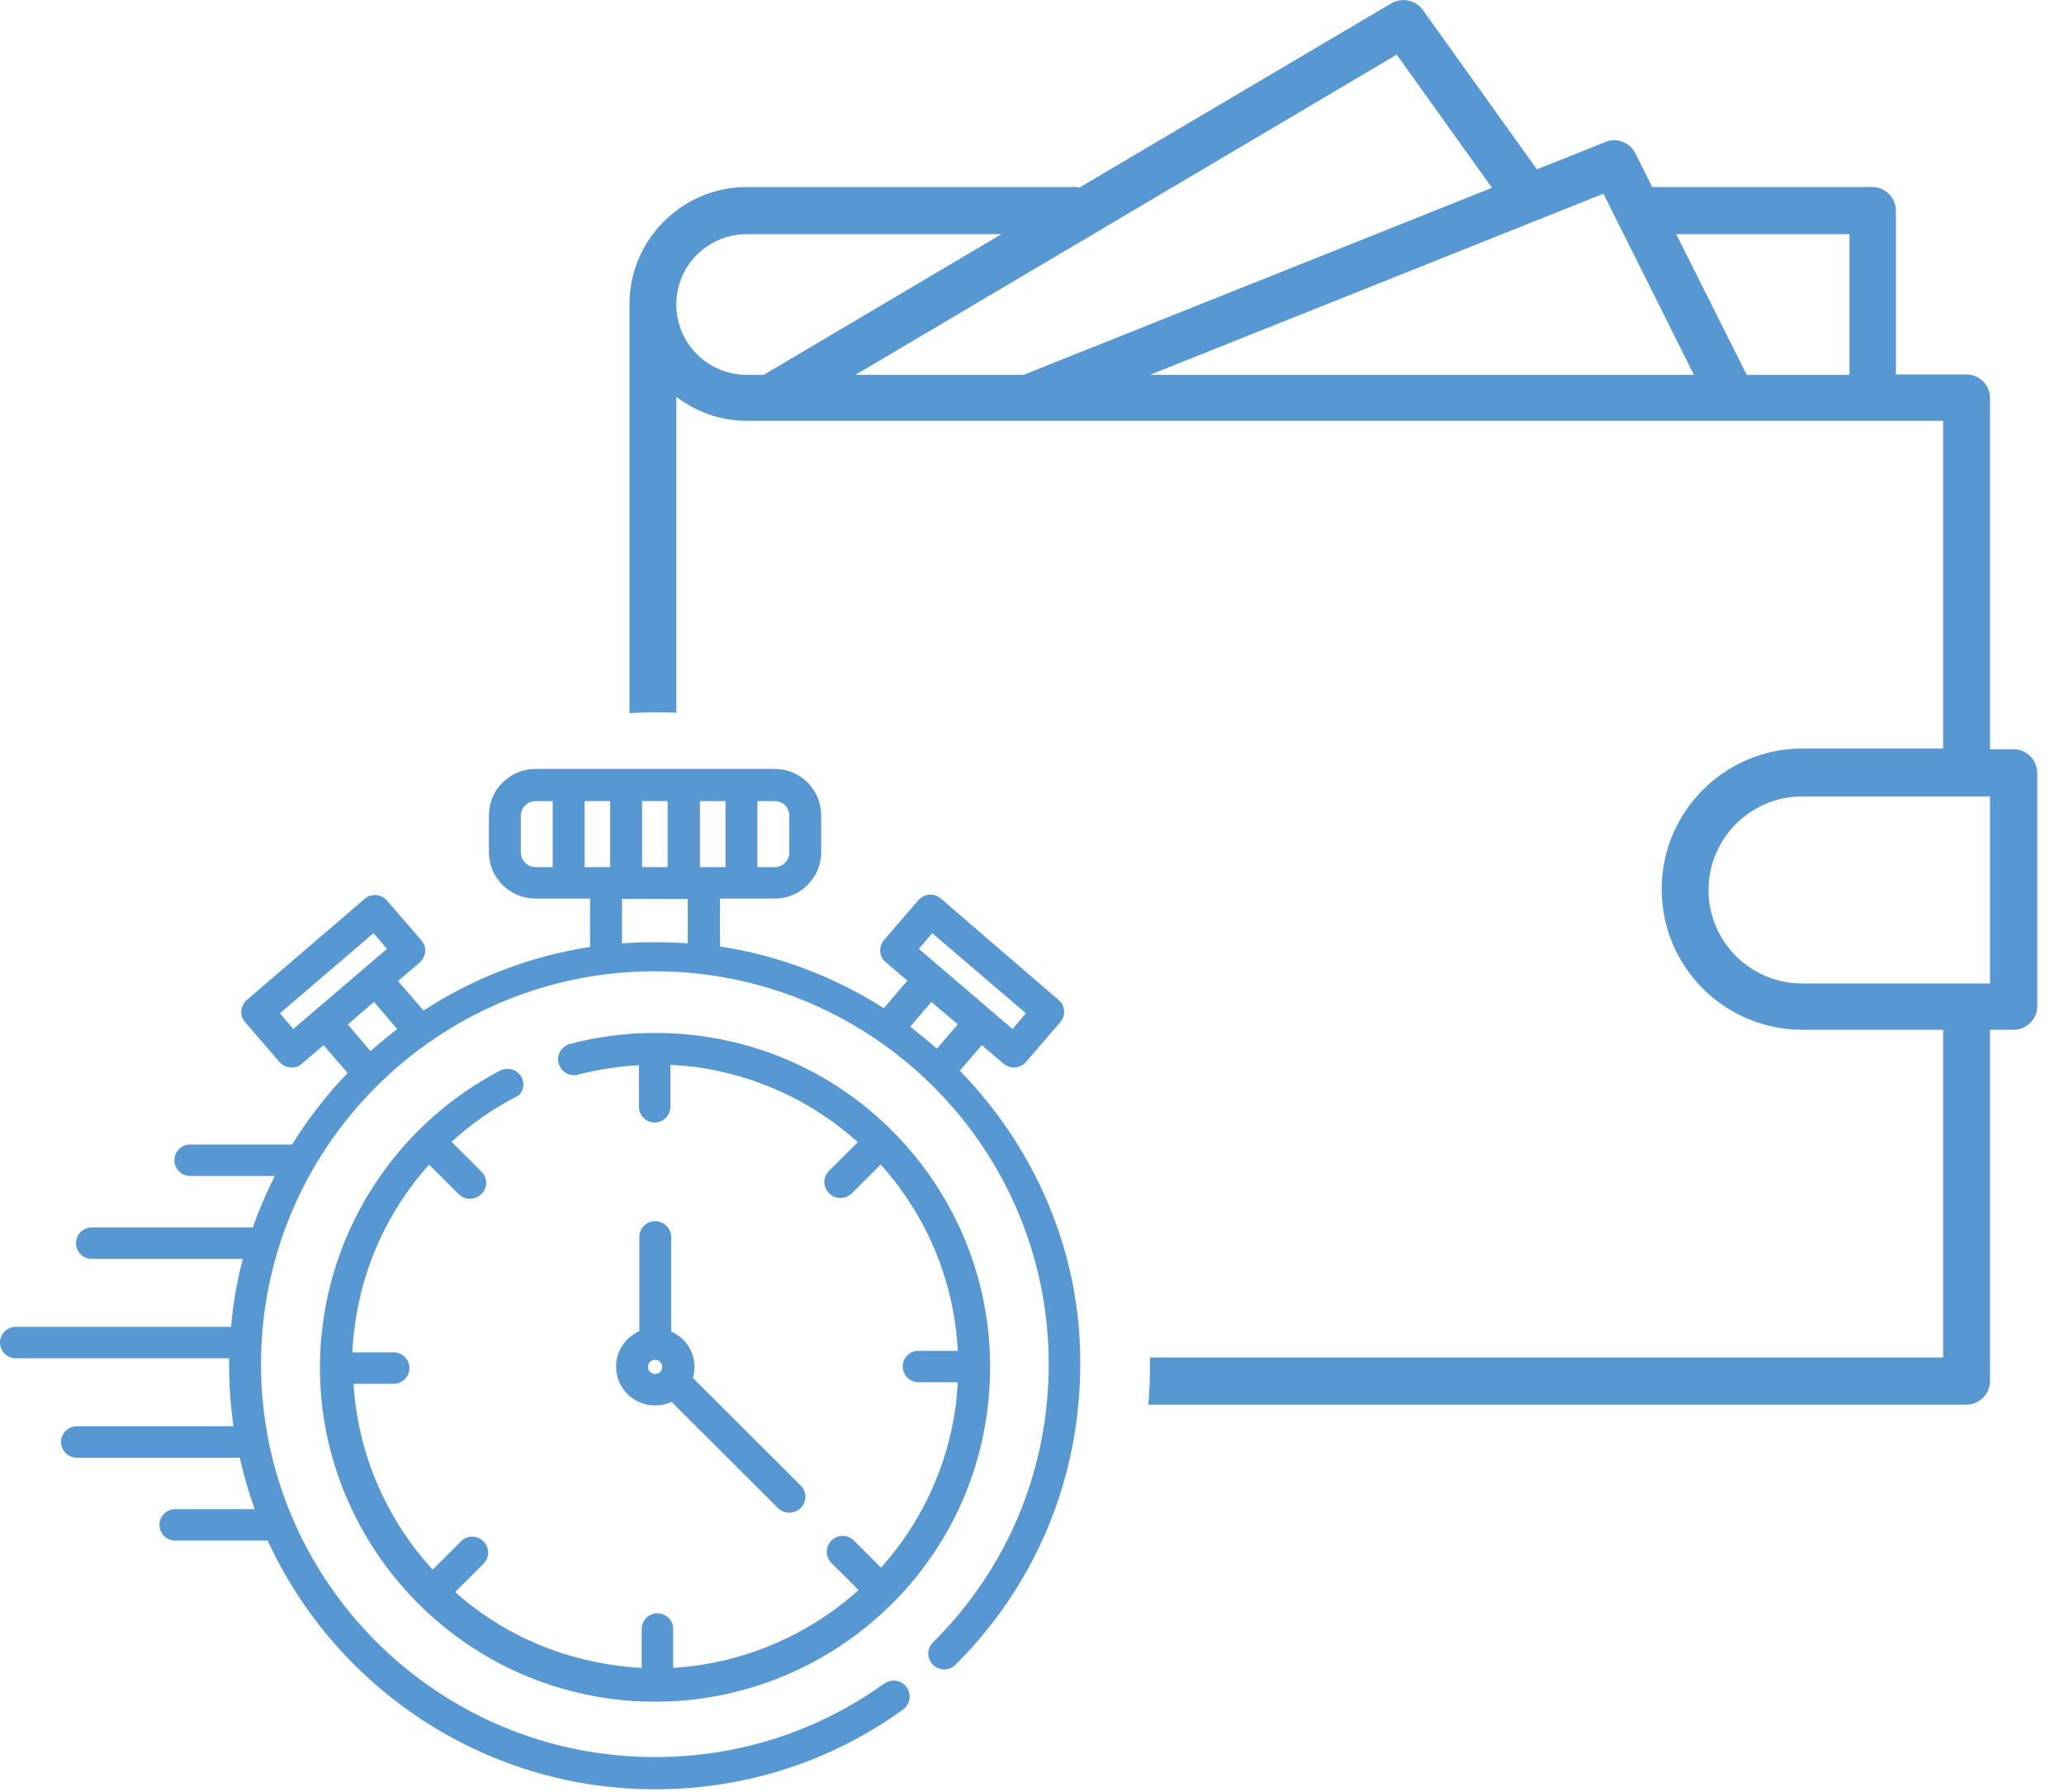
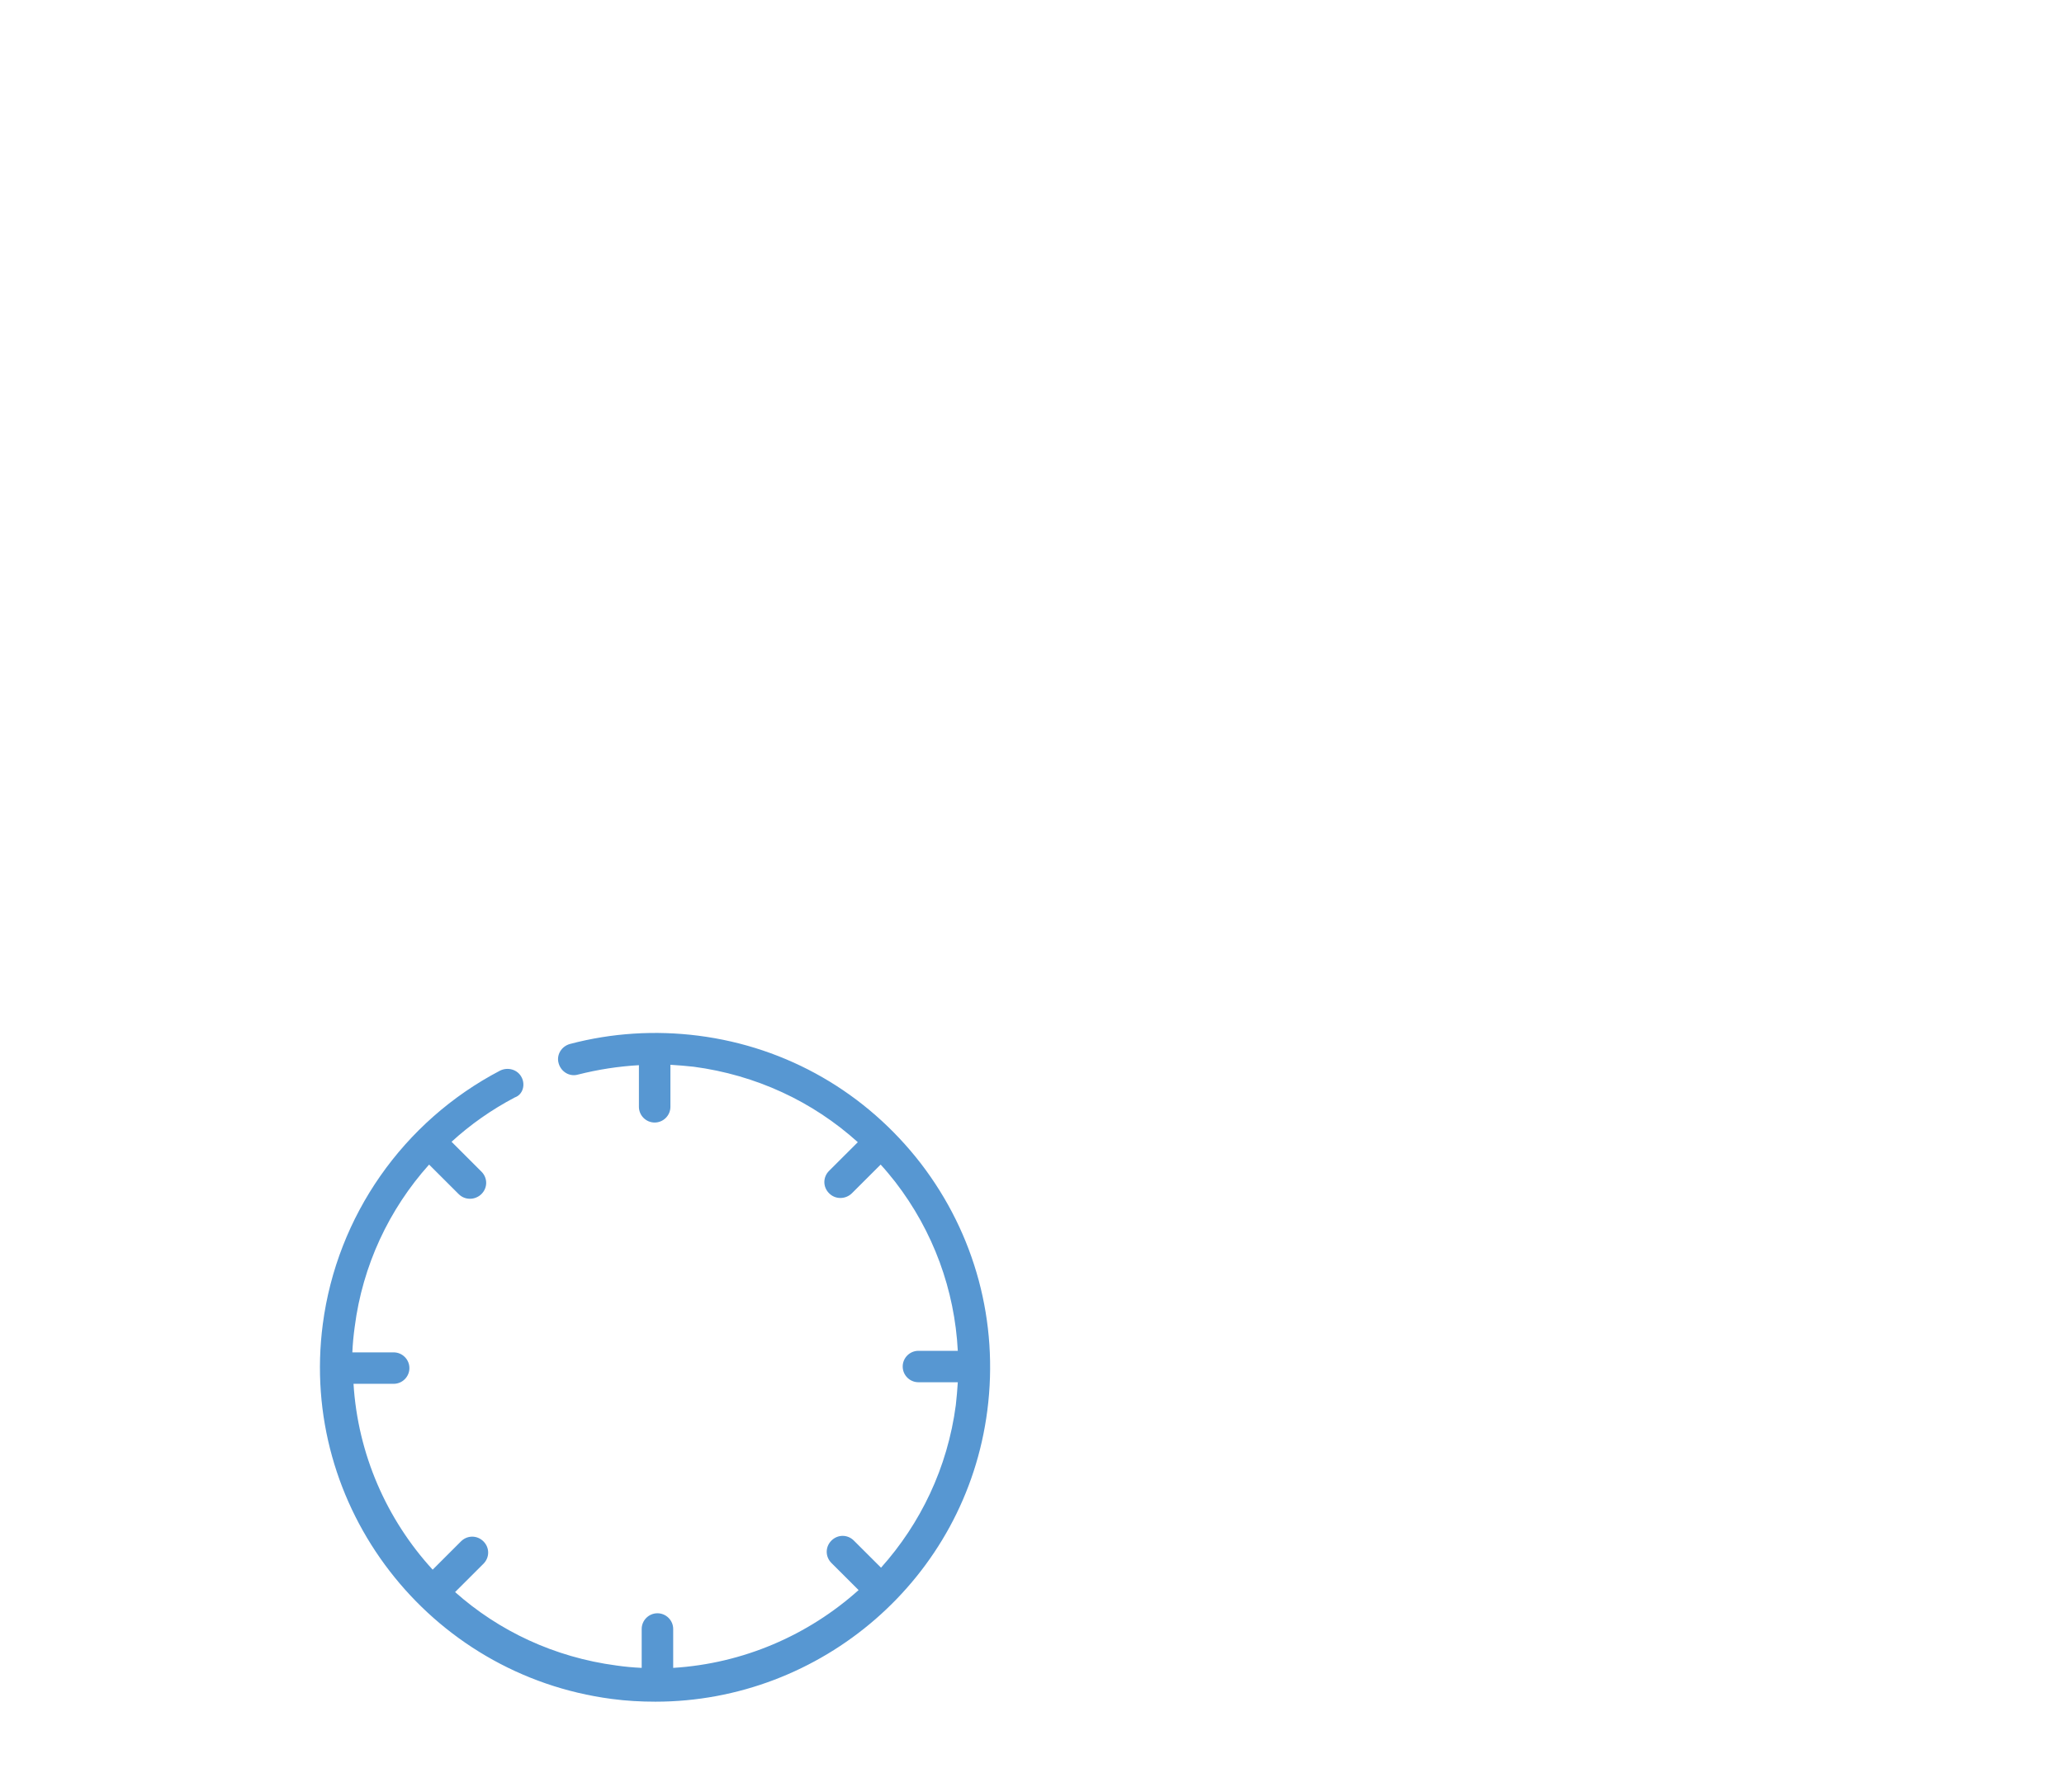
<svg xmlns="http://www.w3.org/2000/svg" width="76" height="66" viewBox="0 0 76 66" fill="none">
-   <path d="M35.34 39.432L36.152 38.492L36.949 39.172C37.051 39.258 37.196 39.316 37.326 39.316C37.34 39.316 37.355 39.316 37.37 39.316C37.529 39.302 37.674 39.23 37.775 39.114L39.036 37.652C39.254 37.406 39.225 37.03 38.978 36.828L34.644 33.094C34.528 32.993 34.369 32.935 34.224 32.949C34.065 32.964 33.92 33.036 33.818 33.152L32.557 34.614C32.34 34.859 32.369 35.236 32.615 35.438L33.412 36.118L32.542 37.131C30.745 35.988 28.701 35.192 26.512 34.859V33.094H28.527C29.47 33.094 30.238 32.327 30.238 31.387V30.026C30.238 29.086 29.47 28.319 28.527 28.319H19.714C18.772 28.319 18.003 29.086 18.003 30.026V31.387C18.003 32.327 18.772 33.094 19.714 33.094H21.729V34.874C19.497 35.221 17.409 36.032 15.597 37.218L14.655 36.133L15.452 35.453C15.568 35.352 15.641 35.207 15.655 35.048C15.67 34.888 15.612 34.744 15.51 34.628L14.249 33.166C14.032 32.92 13.669 32.892 13.423 33.108L9.089 36.828C8.973 36.929 8.9 37.074 8.886 37.233C8.871 37.392 8.929 37.536 9.031 37.652L10.292 39.114C10.408 39.244 10.567 39.316 10.741 39.316C10.872 39.316 11.017 39.273 11.118 39.172L11.915 38.492L12.8 39.519C12.031 40.315 11.335 41.212 10.756 42.153C10.741 42.153 10.712 42.153 10.698 42.153H7.001C6.682 42.153 6.422 42.413 6.422 42.731C6.422 43.05 6.682 43.31 7.001 43.31H10.118C9.813 43.918 9.538 44.555 9.306 45.206H3.377C3.059 45.206 2.798 45.466 2.798 45.785C2.798 46.103 3.059 46.364 3.377 46.364H8.944C8.726 47.174 8.581 48.013 8.509 48.867H0.58C0.261 48.867 0 49.127 0 49.446C0 49.764 0.261 50.025 0.58 50.025H8.436C8.436 50.111 8.436 50.198 8.436 50.285C8.436 51.052 8.494 51.79 8.596 52.528H2.827C2.508 52.528 2.247 52.788 2.247 53.107C2.247 53.425 2.508 53.686 2.827 53.686H8.828C8.973 54.337 9.161 54.974 9.379 55.581H6.451C6.132 55.581 5.871 55.842 5.871 56.16C5.871 56.478 6.132 56.739 6.451 56.739H9.857C12.336 62.136 17.8 65.899 24.121 65.899C27.426 65.899 30.586 64.886 33.253 62.961C33.514 62.773 33.572 62.411 33.383 62.136C33.195 61.876 32.832 61.818 32.557 62.006C30.078 63.786 27.165 64.712 24.106 64.712C16.105 64.712 9.611 58.215 9.611 50.242C9.611 42.254 16.119 35.771 24.106 35.771C27.976 35.771 31.499 37.291 34.108 39.765L34.123 39.779C36.891 42.413 38.616 46.132 38.616 50.242C38.616 54.12 37.109 57.752 34.355 60.487C34.123 60.718 34.123 61.08 34.355 61.312C34.586 61.543 34.949 61.543 35.181 61.312C38.152 58.36 39.776 54.424 39.776 50.242C39.805 46.103 38.094 42.254 35.34 39.432ZM34.325 34.367L37.775 37.319L37.283 37.898L33.833 34.946L34.325 34.367ZM34.297 36.9L35.268 37.725L34.499 38.622C34.181 38.347 33.847 38.072 33.514 37.811L34.297 36.9ZM21.526 31.936V29.505H22.468V31.936H21.526ZM23.642 29.505H24.584V31.936H23.642V29.505ZM25.773 31.936V29.505H26.715V31.936H25.773ZM29.064 30.041V31.401C29.064 31.69 28.817 31.936 28.527 31.936H27.889V29.505H28.527C28.832 29.505 29.064 29.737 29.064 30.041ZM19.178 31.401V30.041C19.178 29.751 19.424 29.505 19.714 29.505H20.352V31.936H19.714C19.424 31.936 19.178 31.69 19.178 31.401ZM10.799 37.898L10.306 37.319L13.756 34.367L14.249 34.946L11.596 37.218L10.799 37.898ZM12.829 37.71L13.771 36.9L14.626 37.898C14.293 38.159 13.959 38.434 13.64 38.709L12.8 37.725L12.829 37.71ZM22.903 34.744V33.108H25.324V34.744C24.918 34.715 24.512 34.7 24.106 34.7C23.715 34.7 23.309 34.715 22.903 34.744Z" fill="#5797D2" />
  <path d="M19.207 39.678C19.062 39.389 18.699 39.287 18.41 39.432C14.844 41.299 12.408 44.786 11.886 48.766C11.002 55.494 15.786 61.688 22.526 62.571C23.063 62.643 23.599 62.672 24.135 62.672C30.238 62.672 35.558 58.142 36.355 51.949C36.775 48.693 35.906 45.452 33.905 42.847C31.89 40.242 28.991 38.564 25.715 38.144C24.121 37.942 22.526 38.043 20.99 38.448C20.671 38.535 20.482 38.853 20.569 39.157C20.656 39.476 20.975 39.664 21.28 39.577C22.019 39.389 22.773 39.273 23.526 39.23V40.763C23.526 41.082 23.787 41.342 24.106 41.342C24.425 41.342 24.686 41.082 24.686 40.763V39.215C24.976 39.23 25.251 39.258 25.541 39.287C27.832 39.591 29.919 40.561 31.586 42.066L30.528 43.122C30.296 43.354 30.296 43.715 30.528 43.947C30.644 44.063 30.789 44.121 30.948 44.121C31.093 44.121 31.253 44.063 31.369 43.947L32.427 42.891C32.615 43.093 32.789 43.31 32.963 43.527C34.369 45.351 35.152 47.507 35.268 49.75H33.818C33.499 49.75 33.239 50.01 33.239 50.328C33.239 50.647 33.499 50.907 33.818 50.907H35.268C35.253 51.182 35.224 51.472 35.195 51.746C34.891 54.062 33.891 56.117 32.441 57.737L31.441 56.739C31.209 56.507 30.847 56.507 30.615 56.739C30.383 56.97 30.383 57.332 30.615 57.564L31.615 58.562C29.759 60.226 27.368 61.268 24.788 61.427V59.995C24.788 59.676 24.527 59.416 24.208 59.416C23.889 59.416 23.628 59.676 23.628 59.995V61.427C23.323 61.413 23.005 61.384 22.7 61.34C20.41 61.037 18.366 60.067 16.757 58.635L17.801 57.593C18.033 57.361 18.033 56.999 17.801 56.768C17.569 56.536 17.206 56.536 16.974 56.768L15.931 57.81C14.235 55.958 13.177 53.555 13.017 50.965H14.496C14.815 50.965 15.075 50.705 15.075 50.386C15.075 50.068 14.815 49.807 14.496 49.807H12.974C12.988 49.489 13.017 49.185 13.061 48.867C13.351 46.609 14.322 44.54 15.8 42.891L16.887 43.976C17.003 44.092 17.148 44.15 17.308 44.15C17.453 44.15 17.612 44.092 17.728 43.976C17.96 43.744 17.96 43.383 17.728 43.151L16.627 42.051C17.322 41.415 18.105 40.865 18.96 40.416C19.25 40.315 19.352 39.953 19.207 39.678Z" fill="#5797D2" />
-   <path d="M24.121 44.974C23.802 44.974 23.541 45.235 23.541 45.553V49.026C23.033 49.258 22.686 49.75 22.686 50.328C22.686 51.124 23.323 51.761 24.121 51.761C24.338 51.761 24.541 51.718 24.729 51.631L28.643 55.538C28.759 55.654 28.904 55.712 29.064 55.712C29.209 55.712 29.368 55.654 29.484 55.538C29.716 55.306 29.716 54.944 29.484 54.713L25.512 50.748C25.556 50.618 25.57 50.488 25.57 50.343C25.57 49.764 25.222 49.258 24.715 49.041V45.568C24.715 45.235 24.439 44.974 24.121 44.974ZM23.86 50.343C23.86 50.198 23.976 50.082 24.121 50.082C24.266 50.082 24.381 50.198 24.381 50.343C24.381 50.488 24.266 50.603 24.121 50.603C23.976 50.603 23.86 50.488 23.86 50.343Z" fill="#5797D2" />
-   <path d="M74.145 27.595H73.275V14.659C73.275 14.181 72.884 13.79 72.405 13.79H69.811V7.756C69.811 7.279 69.419 6.888 68.941 6.888H60.838L60.215 5.644C60.012 5.238 59.533 5.065 59.127 5.224L56.591 6.237L52.387 0.362C52.126 3.45707e-06 51.633 -0.101 51.242 0.116L39.732 6.917C39.689 6.902 39.631 6.888 39.587 6.888H27.498C25.121 6.888 23.178 8.827 23.178 11.2V26.264C23.497 26.25 23.802 26.235 24.121 26.235C24.382 26.235 24.642 26.235 24.903 26.25V14.615C25.628 15.165 26.512 15.498 27.498 15.498H71.55V27.566H66.375C63.52 27.566 61.186 29.882 61.186 32.747C61.186 35.612 63.505 37.927 66.375 37.927H71.55V49.996H42.342C42.342 50.111 42.342 50.213 42.342 50.328C42.342 50.791 42.327 51.269 42.284 51.732H72.405C72.884 51.732 73.275 51.341 73.275 50.864V37.927H74.145C74.623 37.927 75.015 37.536 75.015 37.059V28.435C75 27.986 74.623 27.595 74.145 27.595ZM27.498 13.805C26.063 13.805 24.903 12.647 24.903 11.215C24.903 9.782 26.063 8.624 27.498 8.624H36.877L28.122 13.805H27.498ZM37.688 13.805H31.499L51.43 2.011L54.938 6.917L37.688 13.805ZM42.342 13.805L59.041 7.134L62.374 13.805H42.342ZM68.1 13.805H64.317L61.722 8.624H68.1V13.805ZM73.275 36.22H66.361C64.447 36.22 62.911 34.671 62.911 32.776C62.911 30.88 64.462 29.332 66.361 29.332H73.275V36.22Z" fill="#5797D2" />
</svg>